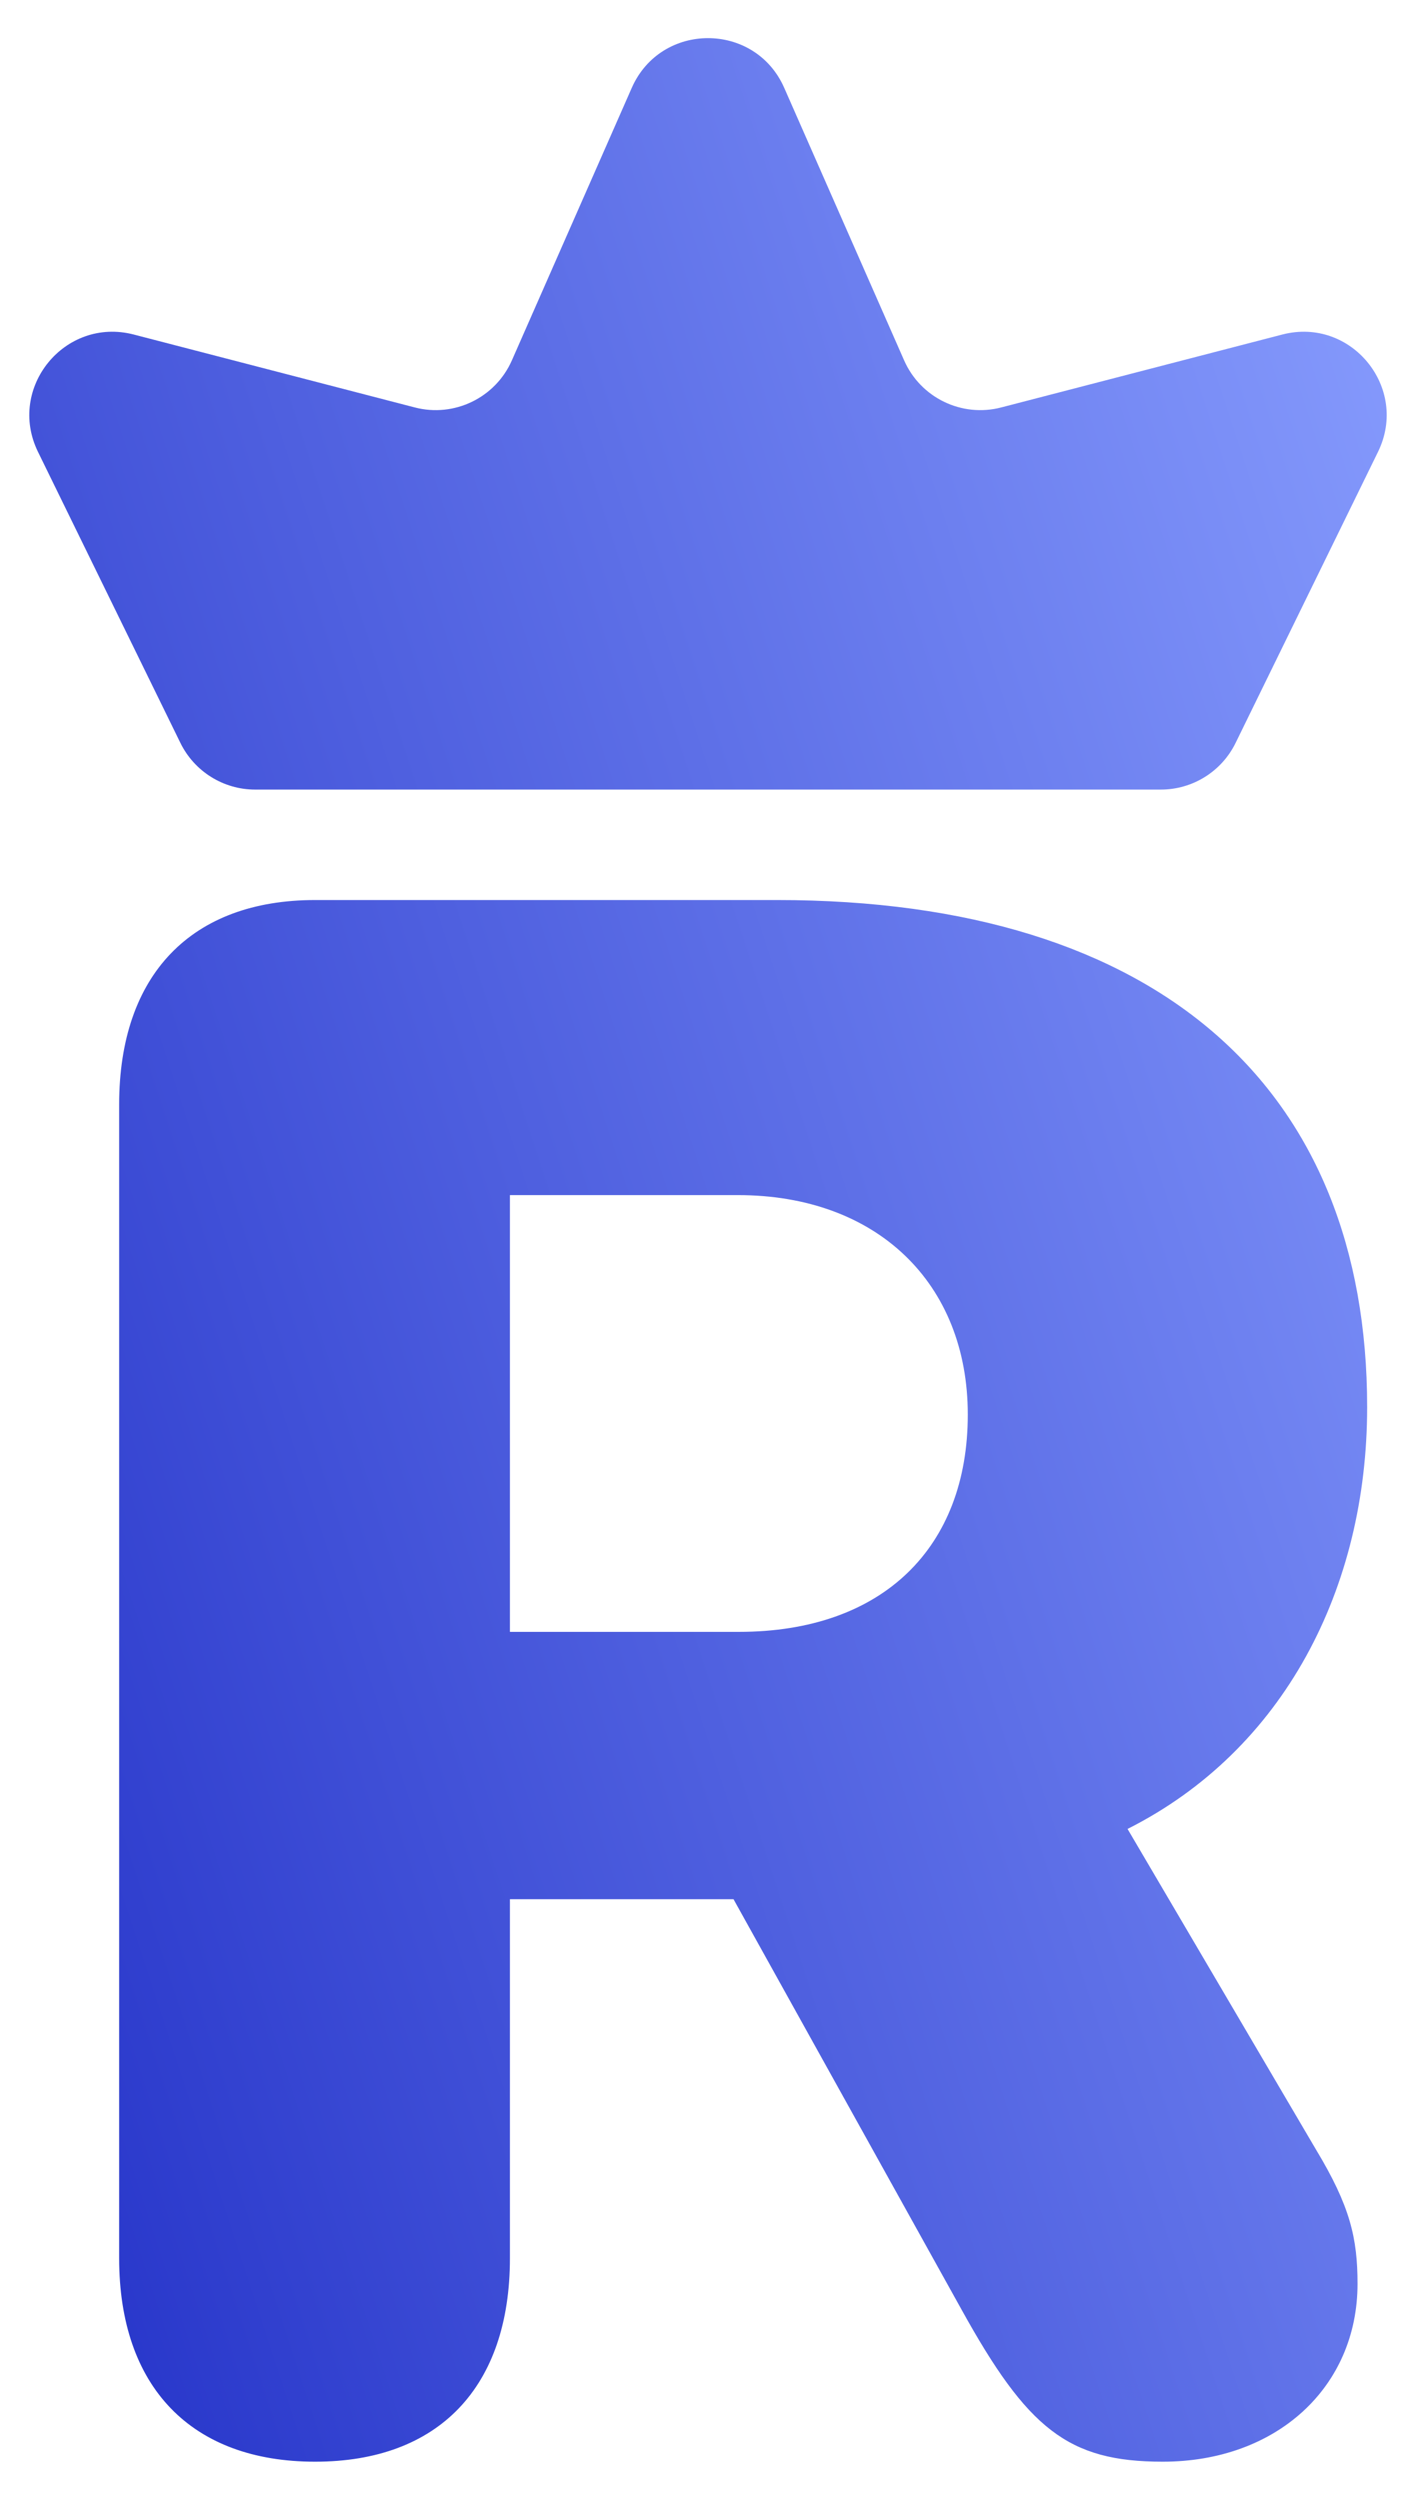
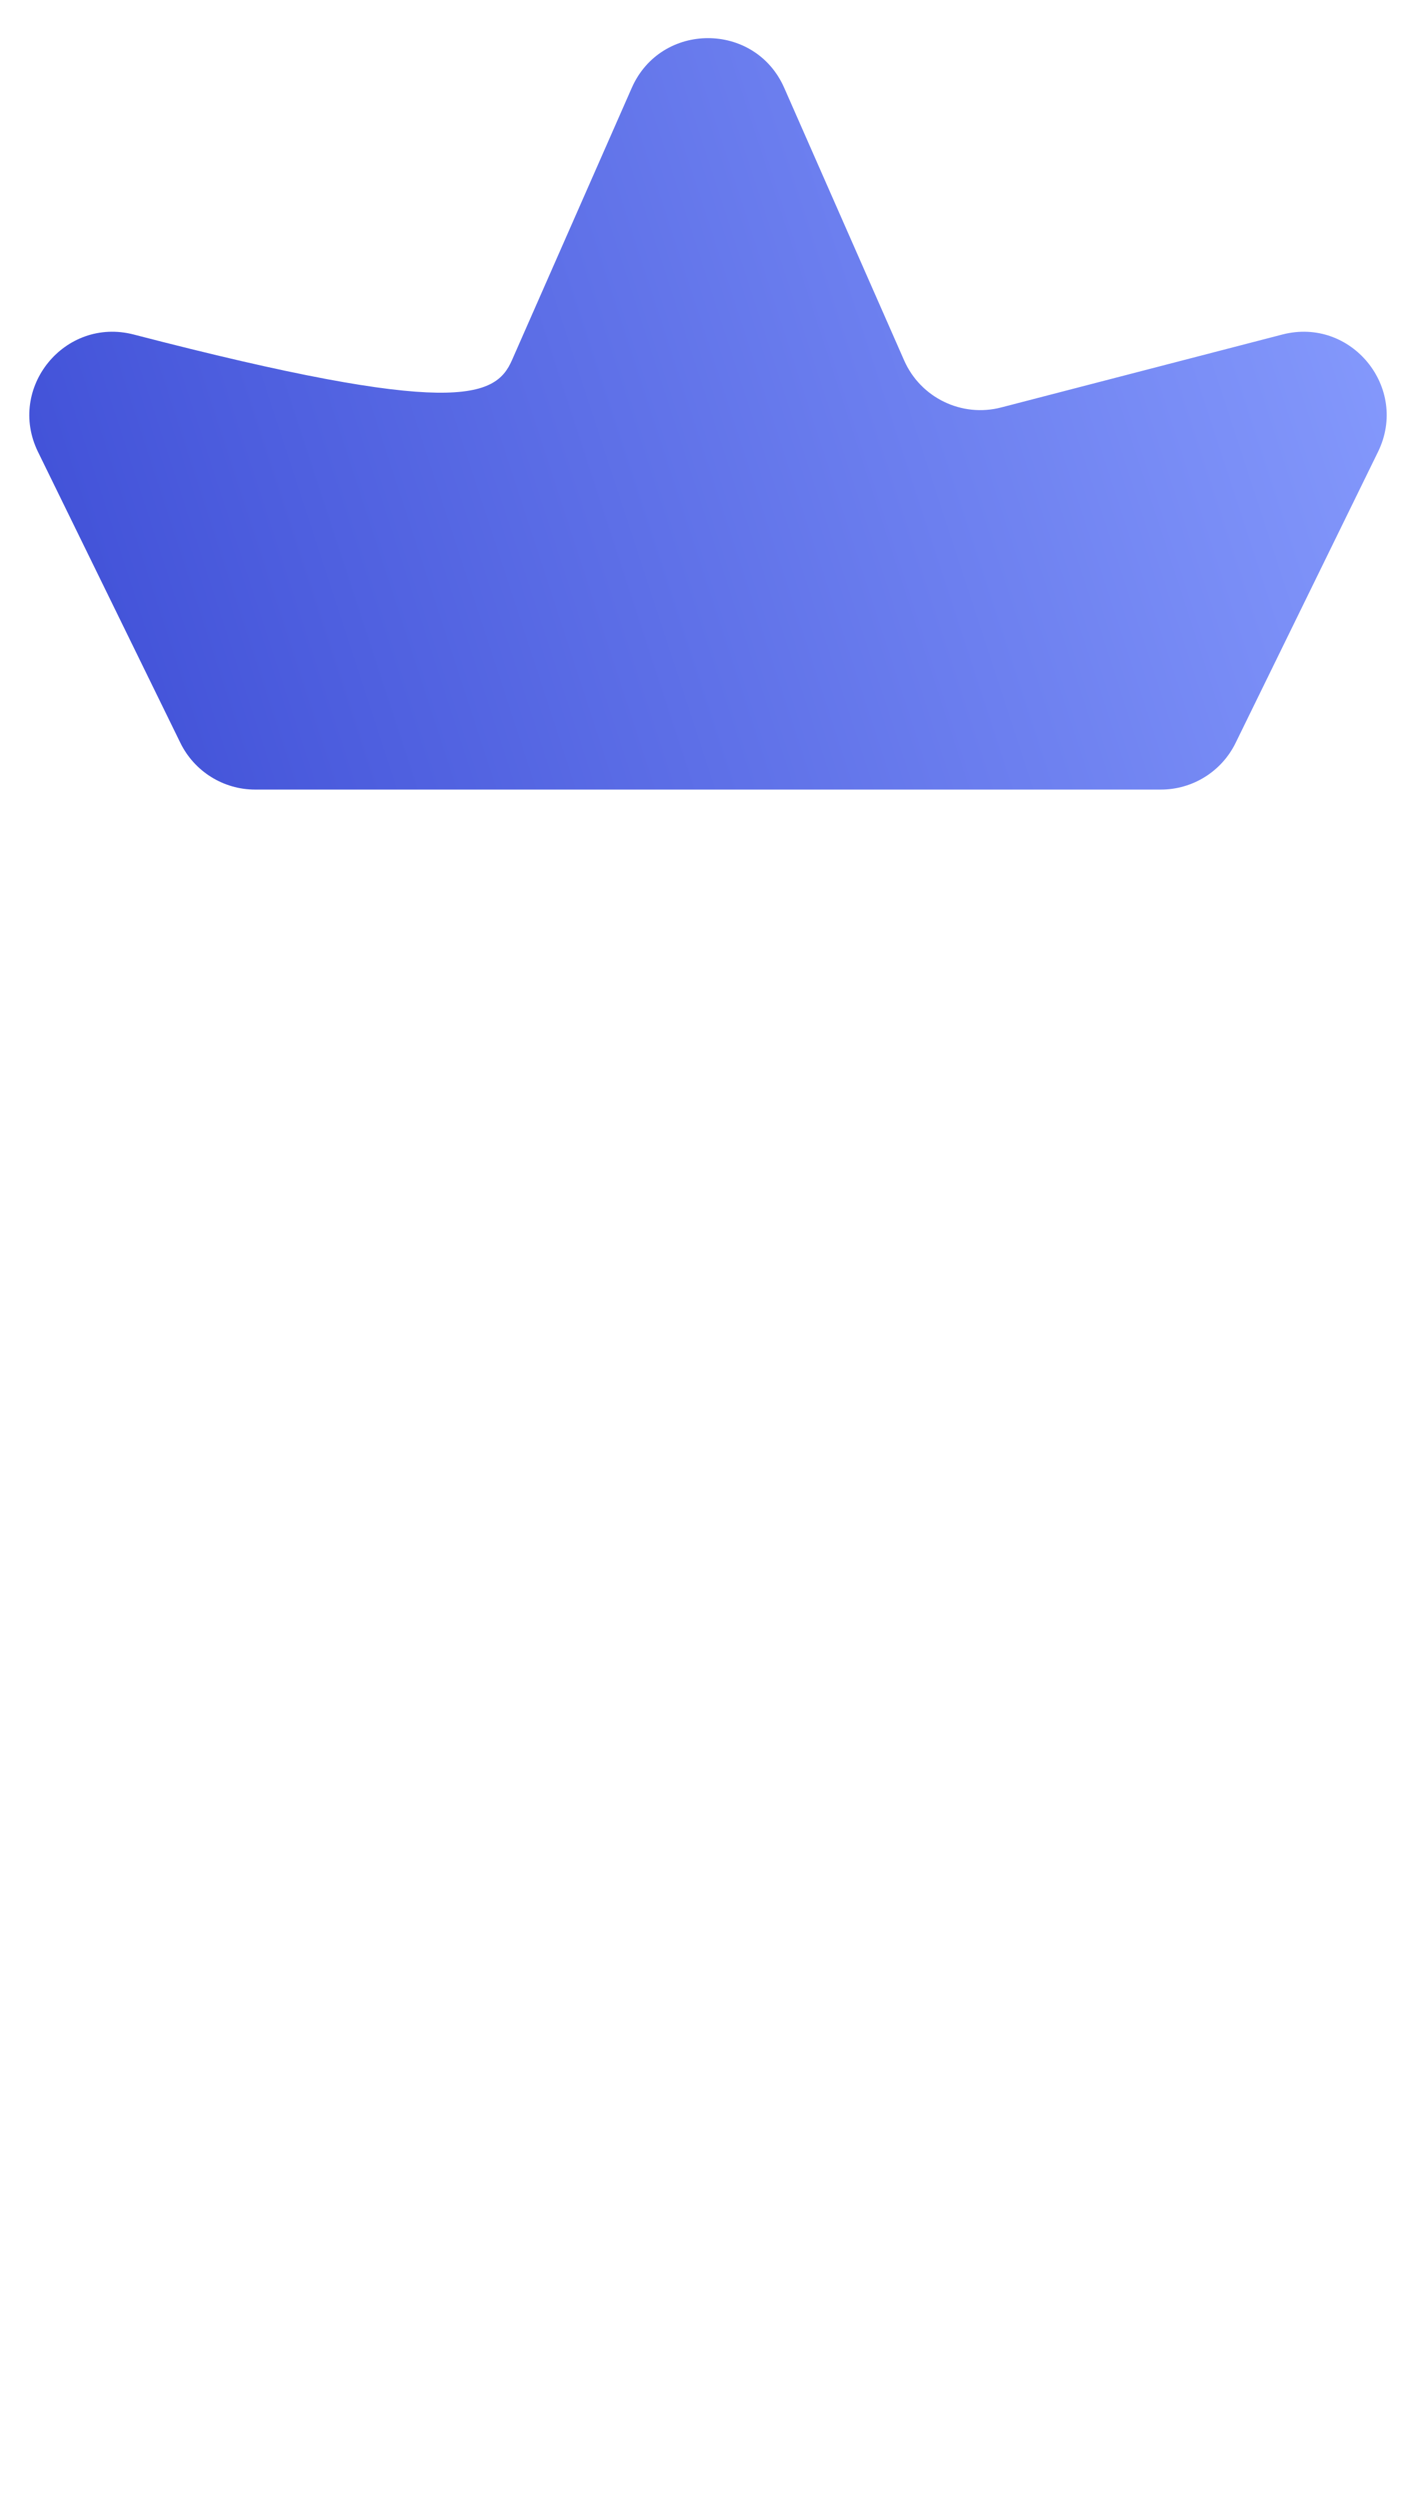
<svg xmlns="http://www.w3.org/2000/svg" width="34" height="60" viewBox="0 0 34 60" fill="none">
-   <path d="M15.169 2.11C15.87 0.517 18.13 0.517 18.831 2.11L21.709 8.649C22.104 9.547 23.092 10.026 24.041 9.779L30.79 8.029C32.444 7.6 33.839 9.31 33.088 10.845L29.669 17.83C29.334 18.516 28.637 18.951 27.873 18.951H6.127C5.364 18.951 4.667 18.516 4.331 17.83L0.912 10.845C0.161 9.31 1.556 7.6 3.211 8.029L9.959 9.779C10.908 10.026 11.896 9.547 12.291 8.649L15.169 2.11Z" fill="url(#paint0_linear_27205_1193)" />
-   <path d="M7.565 59.084C4.599 59.084 2.861 57.295 2.861 54.201V26.511C2.861 23.391 4.599 21.602 7.565 21.602H18.662C27.866 21.602 32.827 26.153 32.827 33.772C32.827 38.118 30.832 42.005 27.074 43.897L31.599 51.593C32.417 52.948 32.596 53.715 32.596 54.815C32.596 57.295 30.653 59.084 27.917 59.084C25.642 59.084 24.67 58.292 23.085 55.428L17.613 45.584H12.244V54.201C12.244 57.295 10.531 59.084 7.565 59.084ZM12.244 39.167H17.741C21.193 39.167 23.238 37.147 23.238 33.951C23.238 30.806 21.065 28.684 17.716 28.684H12.244V39.167Z" fill="url(#paint1_linear_27205_1193)" />
+   <path d="M15.169 2.11C15.87 0.517 18.13 0.517 18.831 2.11L21.709 8.649C22.104 9.547 23.092 10.026 24.041 9.779L30.79 8.029C32.444 7.6 33.839 9.31 33.088 10.845L29.669 17.83C29.334 18.516 28.637 18.951 27.873 18.951H6.127C5.364 18.951 4.667 18.516 4.331 17.83L0.912 10.845C0.161 9.31 1.556 7.6 3.211 8.029C10.908 10.026 11.896 9.547 12.291 8.649L15.169 2.11Z" fill="url(#paint0_linear_27205_1193)" />
  <defs>
    <linearGradient id="paint0_linear_27205_1193" x1="33.943" y1="0.916" x2="-13.904" y2="16.57" gradientUnits="userSpaceOnUse">
      <stop stop-color="#8A9FFF" />
      <stop offset="1" stop-color="#2230C7" />
    </linearGradient>
    <linearGradient id="paint1_linear_27205_1193" x1="33.943" y1="0.916" x2="-13.904" y2="16.57" gradientUnits="userSpaceOnUse">
      <stop stop-color="#8A9FFF" />
      <stop offset="1" stop-color="#2230C7" />
    </linearGradient>
  </defs>
</svg>